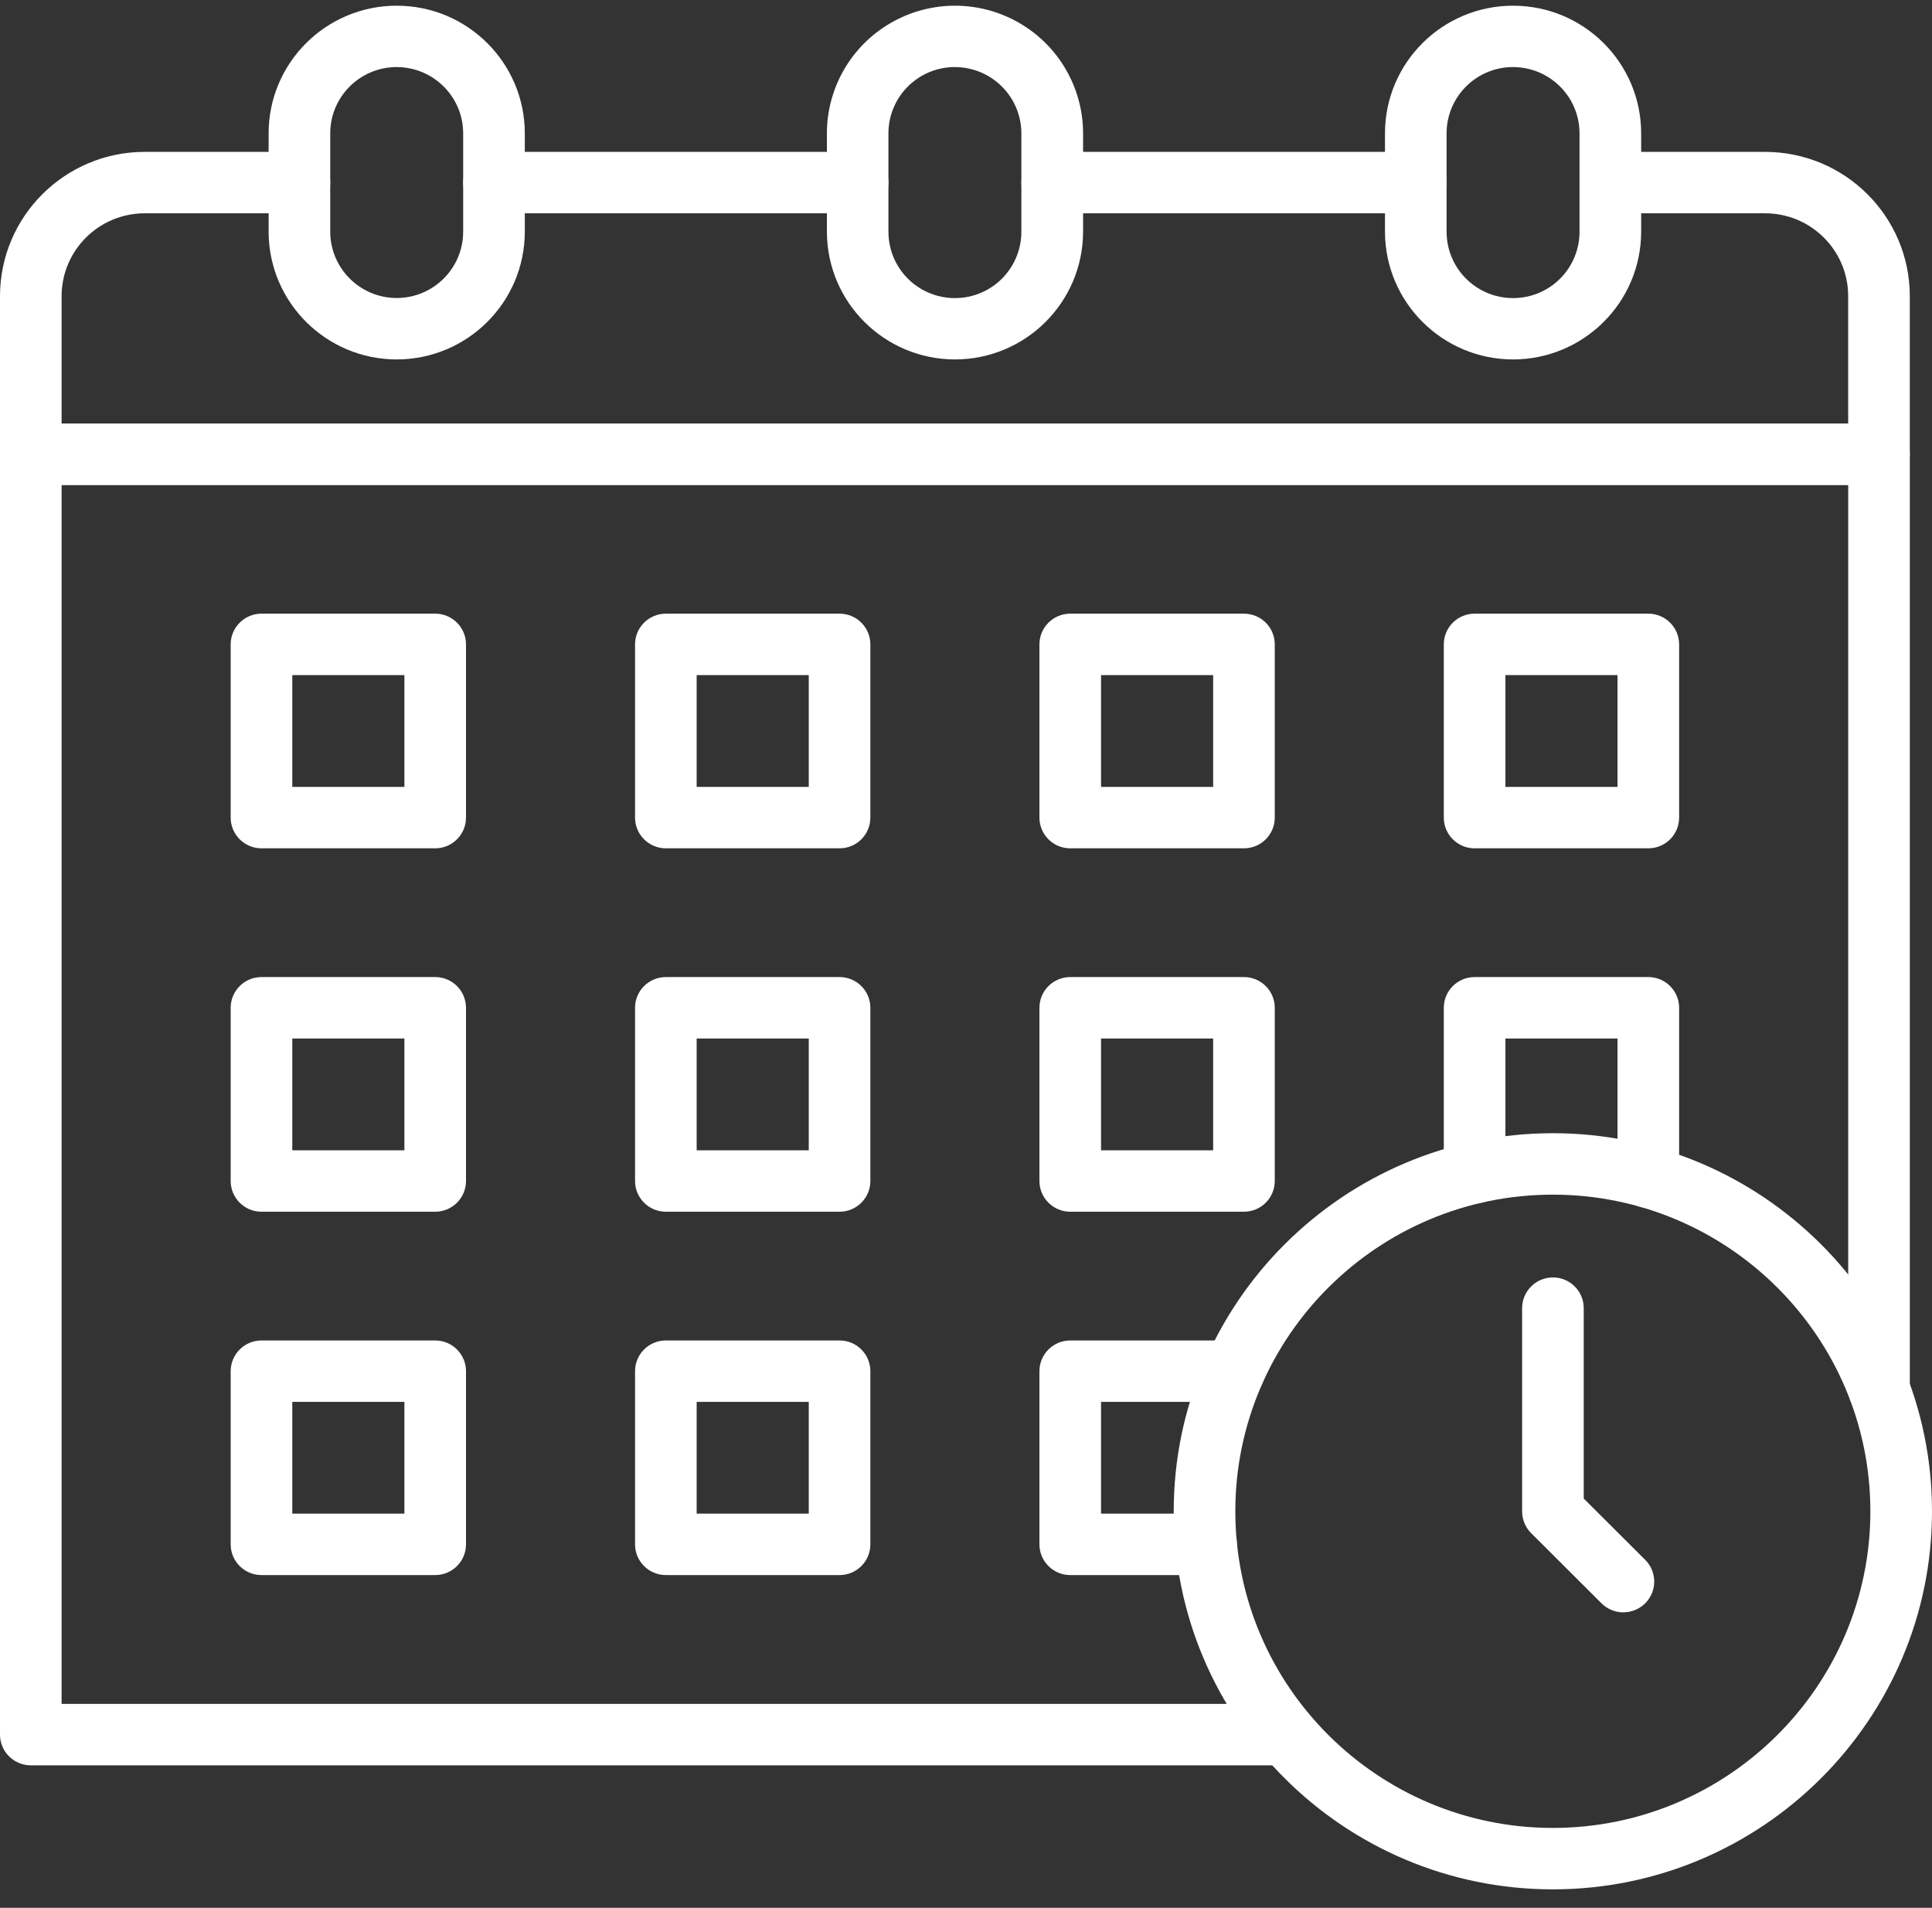
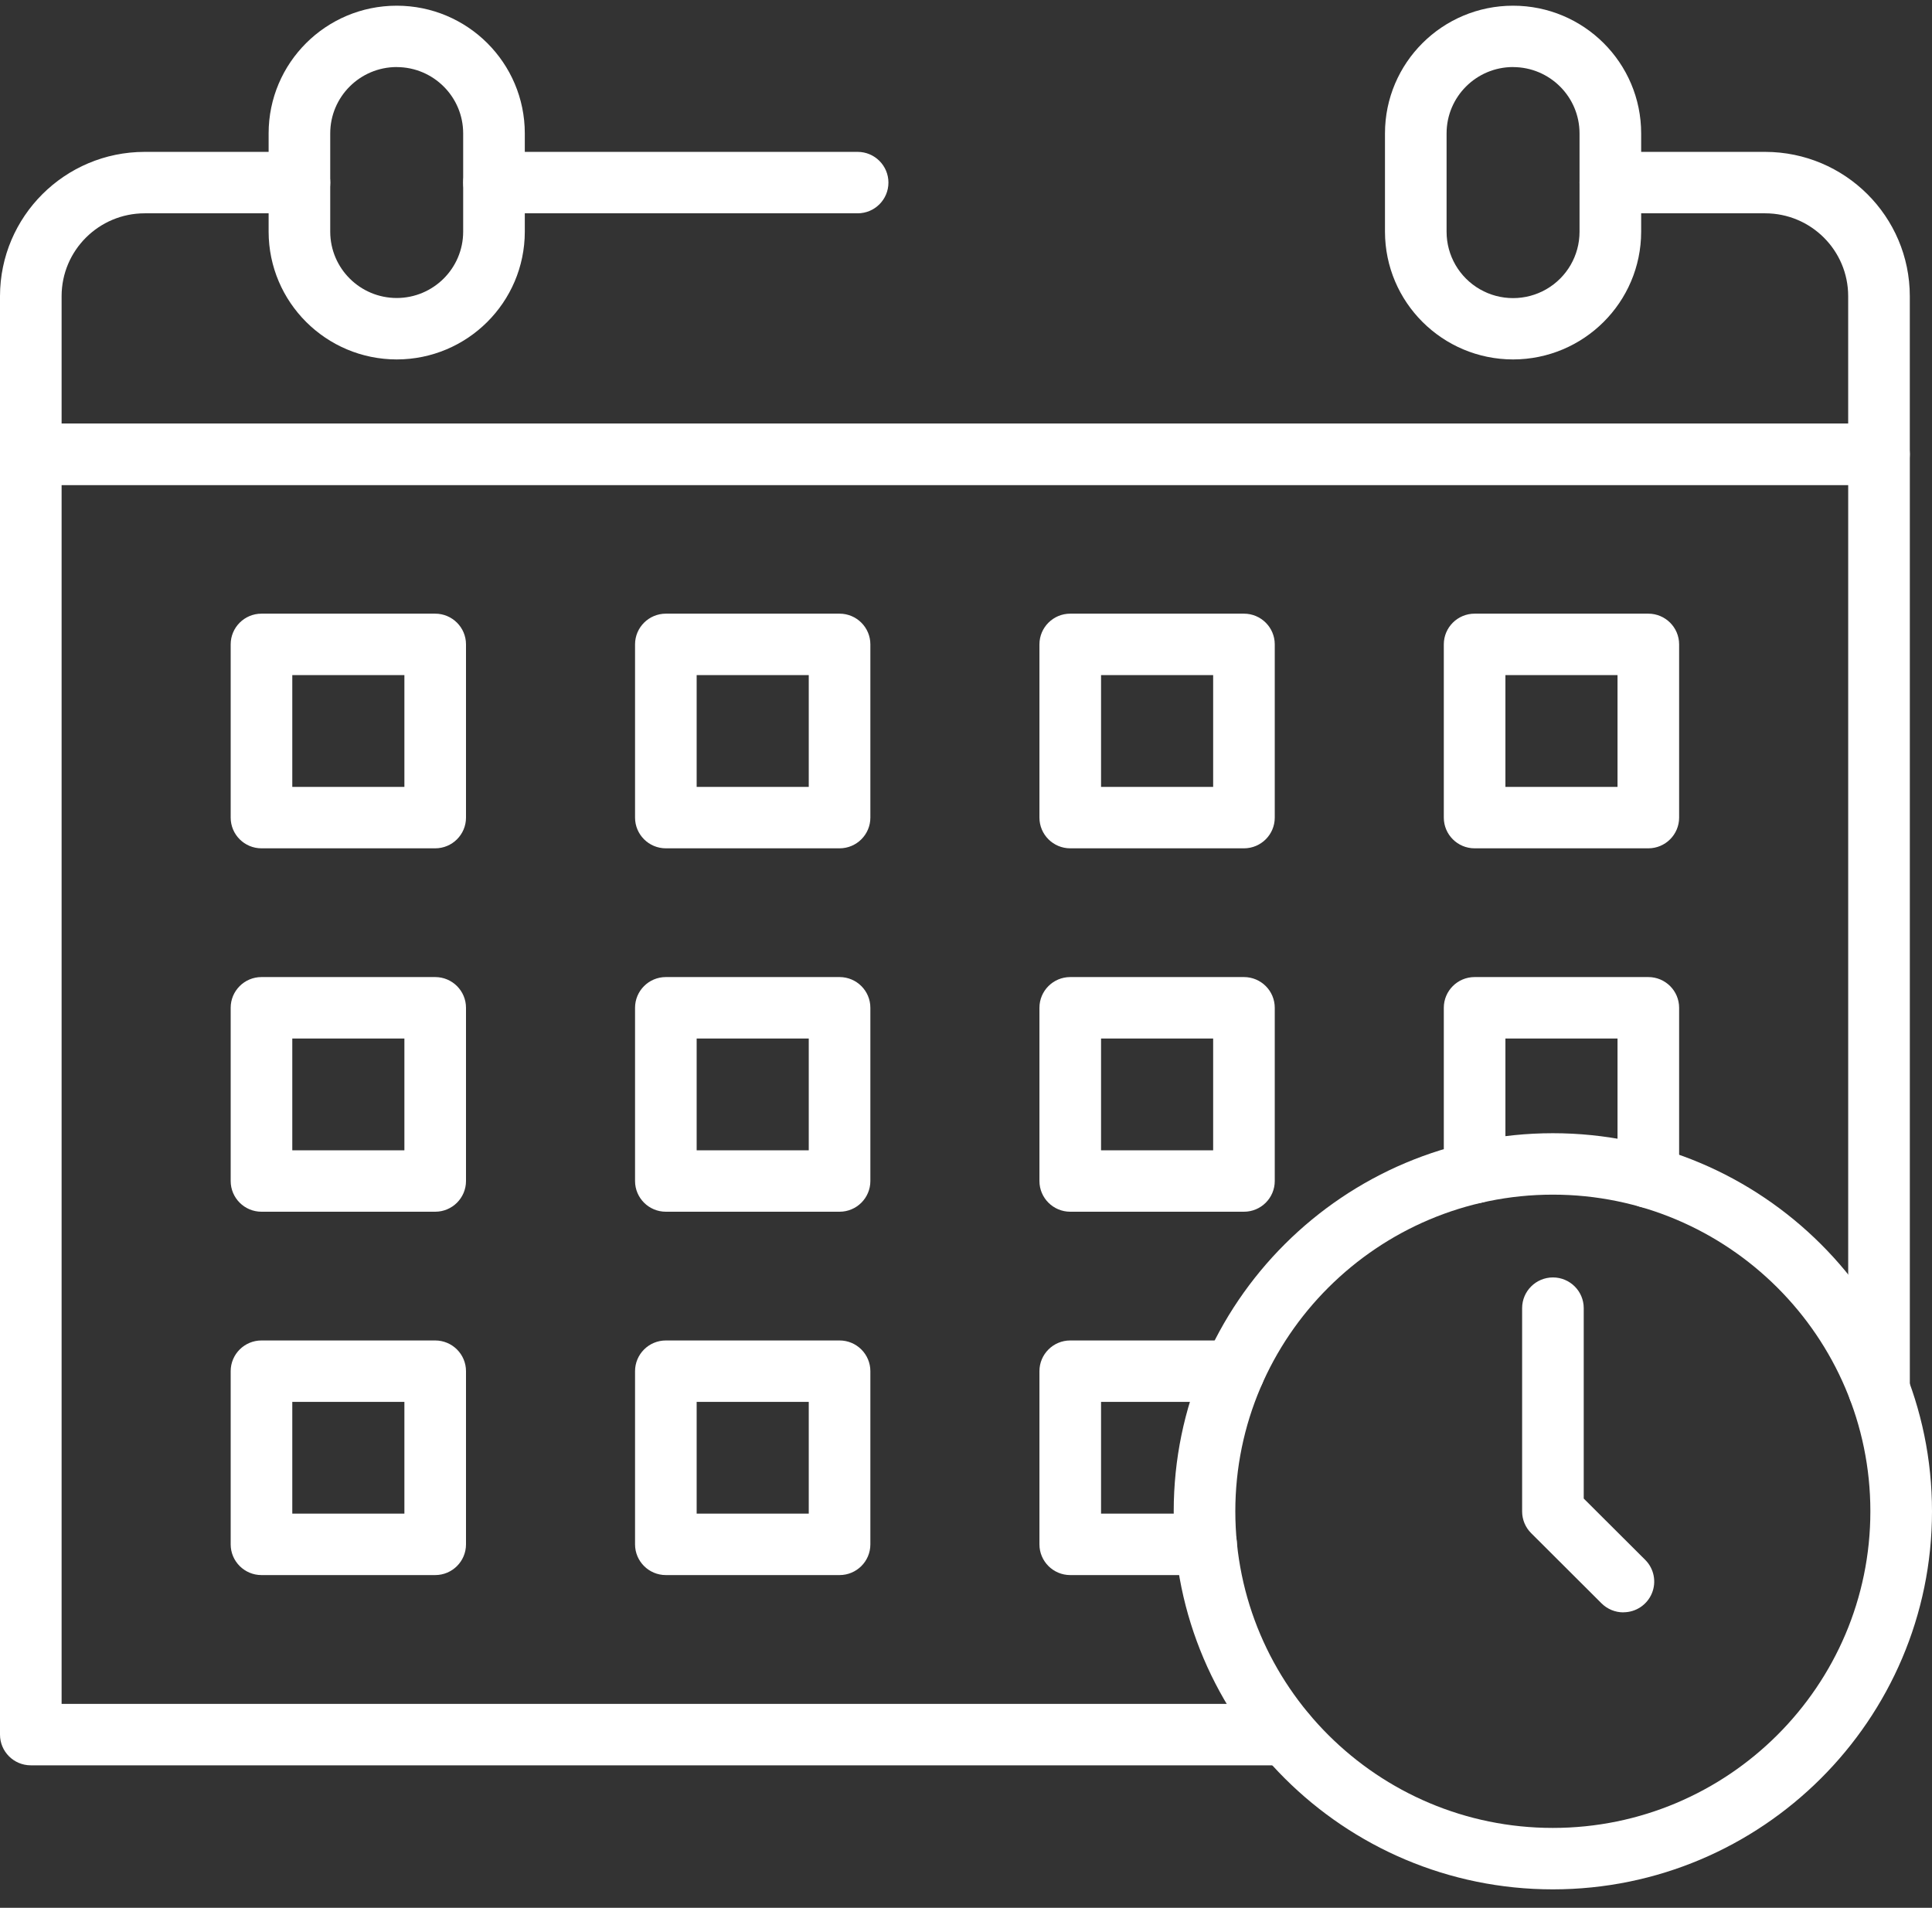
<svg xmlns="http://www.w3.org/2000/svg" width="80" height="79">
  <rect width="100%" height="100%" fill="#333333" stroke="none" />
  <path fill="white" transform="translate(0 17.535)" d="M53.253 55.565L1.276 55.565C0.571 55.565 0 54.996 0 54.293L0 1.272C0 0.57 0.571 0 1.276 0L77.806 0C78.51 0 79.082 0.57 79.082 1.272L79.082 39.984C79.082 40.687 78.51 41.256 77.806 41.256C77.101 41.256 76.53 40.687 76.53 39.984L76.53 2.549L2.551 2.549L2.551 53.021L53.253 53.021C53.957 53.021 54.528 53.591 54.528 54.293C54.528 54.996 53.957 55.565 53.253 55.565Z" />
  <path fill="white" transform="translate(9.552 25.411)" d="M8.468 9.717L1.276 9.717C0.571 9.717 0 9.147 0 8.445L0 1.272C0 0.57 0.571 0 1.276 0L8.468 0C9.173 0 9.744 0.57 9.744 1.272L9.744 8.445C9.744 9.147 9.173 9.717 8.468 9.717L8.468 9.717ZM2.551 7.173L7.193 7.173L7.193 2.544L2.551 2.544L2.551 7.173Z" />
  <path fill="white" transform="translate(26.296 25.411)" d="M8.468 9.717L1.276 9.717C0.571 9.717 0 9.147 0 8.445L0 1.272C0 0.57 0.571 0 1.276 0L8.468 0C9.173 0 9.744 0.57 9.744 1.272L9.744 8.445C9.744 9.147 9.173 9.717 8.468 9.717L8.468 9.717ZM2.551 7.173L7.193 7.173L7.193 2.544L2.551 2.544L2.551 7.173Z" />
  <path fill="white" transform="translate(43.041 25.411)" d="M8.468 9.717L1.276 9.717C0.571 9.717 0 9.147 0 8.445L0 1.272C0 0.57 0.571 0 1.276 0L8.468 0C9.173 0 9.744 0.57 9.744 1.272L9.744 8.445C9.744 9.147 9.173 9.717 8.468 9.717L8.468 9.717ZM2.551 7.173L7.193 7.173L7.193 2.544L2.551 2.544L2.551 7.173Z" />
  <path fill="white" transform="translate(59.785 25.411)" d="M8.468 9.717L1.276 9.717C0.571 9.717 0 9.147 0 8.445L0 1.272C0 0.57 0.571 0 1.276 0L8.468 0C9.173 0 9.744 0.57 9.744 1.272L9.744 8.445C9.744 9.147 9.173 9.717 8.468 9.717L8.468 9.717ZM2.551 7.173L7.193 7.173L7.193 2.544L2.551 2.544L2.551 7.173Z" />
  <path fill="white" transform="translate(9.552 40.459)" d="M8.468 9.717L1.276 9.717C0.571 9.717 0 9.147 0 8.445L0 1.272C0 0.57 0.571 0 1.276 0L8.468 0C9.173 0 9.744 0.57 9.744 1.272L9.744 8.445C9.744 9.147 9.173 9.717 8.468 9.717L8.468 9.717ZM2.551 7.173L7.193 7.173L7.193 2.544L2.551 2.544L2.551 7.173Z" />
  <path fill="white" transform="translate(26.296 40.459)" d="M8.468 9.717L1.276 9.717C0.571 9.717 0 9.147 0 8.445L0 1.272C0 0.57 0.571 0 1.276 0L8.468 0C9.173 0 9.744 0.57 9.744 1.272L9.744 8.445C9.744 9.147 9.173 9.717 8.468 9.717L8.468 9.717ZM2.551 7.173L7.193 7.173L7.193 2.544L2.551 2.544L2.551 7.173Z" />
  <path fill="white" transform="translate(43.041 40.459)" d="M8.468 9.717L1.276 9.717C0.571 9.717 0 9.147 0 8.445L0 1.272C0 0.57 0.571 0 1.276 0L8.468 0C9.173 0 9.744 0.57 9.744 1.272L9.744 8.445C9.744 9.147 9.173 9.717 8.468 9.717L8.468 9.717ZM2.551 7.173L7.193 7.173L7.193 2.544L2.551 2.544L2.551 7.173Z" />
  <path fill="white" transform="translate(59.785 40.459)" d="M8.468 9.557C7.764 9.557 7.193 8.987 7.193 8.285L7.193 2.544L2.551 2.544L2.551 8.102C2.551 8.805 1.98 9.374 1.276 9.374C0.571 9.374 0 8.805 0 8.102L0 1.272C0 0.57 0.571 0 1.276 0L8.468 0C9.173 0 9.744 0.57 9.744 1.272L9.744 8.285C9.744 8.987 9.173 9.557 8.468 9.557L8.468 9.557Z" />
  <path fill="white" transform="translate(9.552 55.507)" d="M8.468 9.715L1.276 9.715C0.571 9.715 0 9.145 0 8.443L0 1.272C0 0.57 0.571 0 1.276 0L8.468 0C9.173 0 9.744 0.57 9.744 1.272L9.744 8.443C9.744 9.145 9.173 9.715 8.468 9.715L8.468 9.715ZM2.551 7.171L7.193 7.171L7.193 2.544L2.551 2.544L2.551 7.171Z" />
  <path fill="white" transform="translate(26.296 55.507)" d="M8.468 9.715L1.276 9.715C0.571 9.715 0 9.145 0 8.443L0 1.272C0 0.57 0.571 0 1.276 0L8.468 0C9.173 0 9.744 0.57 9.744 1.272L9.744 8.443C9.744 9.145 9.173 9.715 8.468 9.715L8.468 9.715ZM2.551 7.171L7.193 7.171L7.193 2.544L2.551 2.544L2.551 7.171Z" />
  <path fill="white" transform="translate(43.041 55.507)" d="M6.901 9.715L1.276 9.715C0.571 9.715 0 9.145 0 8.443L0 1.272C0 0.57 0.571 0 1.276 0L8.057 0C8.762 0 9.333 0.57 9.333 1.272C9.333 1.975 8.762 2.544 8.057 2.544L2.551 2.544L2.551 7.171L6.901 7.171C7.606 7.171 8.177 7.74 8.177 8.443C8.177 9.145 7.606 9.715 6.901 9.715L6.901 9.715Z" />
-   <path fill="white" transform="translate(42.293 6.289)" d="M16.332 2.544L1.276 2.544C0.571 2.544 0 1.975 0 1.272C0 0.57 0.571 0 1.276 0L16.332 0C17.036 0 17.607 0.57 17.607 1.272C17.607 1.975 17.036 2.544 16.332 2.544L16.332 2.544Z" />
  <path fill="white" transform="translate(0 6.289)" d="M77.805 13.79L1.276 13.79C0.571 13.79 0 13.221 0 12.518L0 5.971C0.005 2.675 2.683 0.004 5.989 0L12.399 0C13.104 0 13.675 0.57 13.675 1.272C13.675 1.975 13.104 2.544 12.399 2.544L5.989 2.544C4.092 2.546 2.554 4.079 2.551 5.971L2.551 11.246L76.529 11.246L76.529 5.971C76.527 4.079 74.99 2.546 73.092 2.544L66.682 2.544C65.977 2.544 65.406 1.975 65.406 1.272C65.406 0.57 65.977 0 66.682 0L73.092 0C76.398 0.004 79.077 2.675 79.081 5.971L79.081 12.518C79.081 13.221 78.51 13.79 77.805 13.79L77.805 13.79Z" />
  <path fill="white" transform="translate(19.18 6.289)" d="M16.333 2.544L1.276 2.544C0.571 2.544 0 1.975 0 1.272C0 0.57 0.571 0 1.276 0L16.333 0C17.037 0 17.608 0.57 17.608 1.272C17.608 1.975 17.037 2.544 16.333 2.544L16.333 2.544Z" />
  <path fill="white" transform="translate(48.601 46.925)" d="M15.699 31.311C7.043 31.311 0 24.288 0 15.656C0 7.024 7.042 0 15.699 0C24.356 0 31.399 7.023 31.399 15.656C31.399 24.288 24.356 31.311 15.699 31.311ZM15.699 2.544C8.449 2.544 2.551 8.426 2.551 15.656C2.551 22.886 8.449 28.767 15.699 28.767C22.949 28.767 28.847 22.886 28.847 15.656C28.847 8.426 22.949 2.544 15.699 2.544L15.699 2.544Z" />
  <path fill="white" transform="translate(63.028 52.897)" d="M4.191 13.869C3.853 13.869 3.529 13.735 3.289 13.497L0.374 10.589C0.134 10.351 0 10.027 0 9.69L0 1.272C0 0.57 0.571 0 1.276 0C1.98 0 2.551 0.57 2.551 1.272L2.551 9.156L5.096 11.694C5.461 12.058 5.57 12.605 5.373 13.08C5.175 13.556 4.71 13.866 4.194 13.866L4.191 13.869Z" />
  <path fill="white" transform="translate(11.123 0.236)" d="M5.304 14.648C2.376 14.644 0.004 12.278 0 9.359L0 5.289C0 2.368 2.375 0 5.304 0C8.233 0 10.608 2.368 10.608 5.289L10.608 9.363C10.602 12.281 8.23 14.644 5.304 14.648L5.304 14.648ZM5.304 2.54C3.783 2.542 2.551 3.772 2.551 5.289L2.551 9.363C2.556 10.877 3.786 12.102 5.304 12.104C6.823 12.102 8.054 10.874 8.056 9.359L8.056 5.289C8.056 3.773 6.824 2.544 5.304 2.542L5.304 2.54Z" />
-   <path fill="white" transform="translate(34.24 0.236)" d="M5.304 14.648C2.376 14.644 0.004 12.278 0 9.359L0 5.289C0 3.399 1.011 1.653 2.652 0.709C4.293 -0.236 6.315 -0.236 7.956 0.709C9.597 1.653 10.608 3.399 10.608 5.289L10.608 9.363C10.601 12.281 8.23 14.644 5.304 14.648L5.304 14.648ZM5.304 2.54C4.573 2.539 3.871 2.829 3.354 3.345C2.837 3.86 2.547 4.56 2.548 5.289L2.548 9.363C2.548 10.344 3.072 11.25 3.924 11.741C4.776 12.231 5.825 12.231 6.677 11.741C7.528 11.25 8.053 10.344 8.053 9.363L8.053 5.289C8.052 3.774 6.823 2.546 5.304 2.542L5.304 2.54Z" />
  <path fill="white" transform="translate(57.349 0.236)" d="M5.304 14.648C2.376 14.644 0.004 12.278 0 9.359L0 5.289C0 2.368 2.375 0 5.304 0C8.233 0 10.608 2.368 10.608 5.289L10.608 9.363C10.602 12.281 8.23 14.644 5.304 14.648L5.304 14.648ZM5.304 2.54C3.782 2.541 2.55 3.772 2.551 5.289L2.551 9.363C2.551 10.344 3.076 11.25 3.928 11.741C4.779 12.231 5.829 12.231 6.68 11.741C7.532 11.25 8.056 10.344 8.056 9.363L8.056 5.289C8.056 3.773 6.824 2.544 5.304 2.542L5.304 2.54Z" />
</svg>